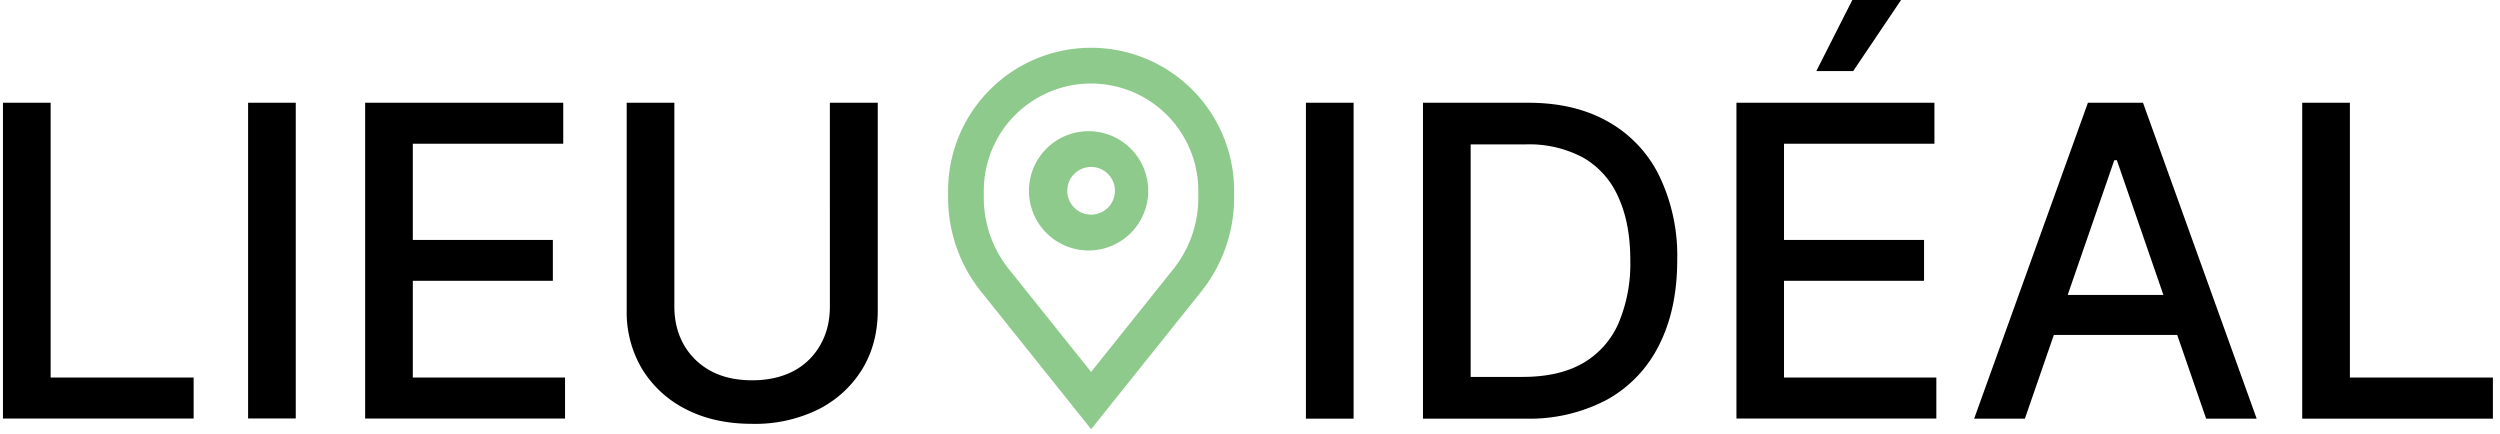
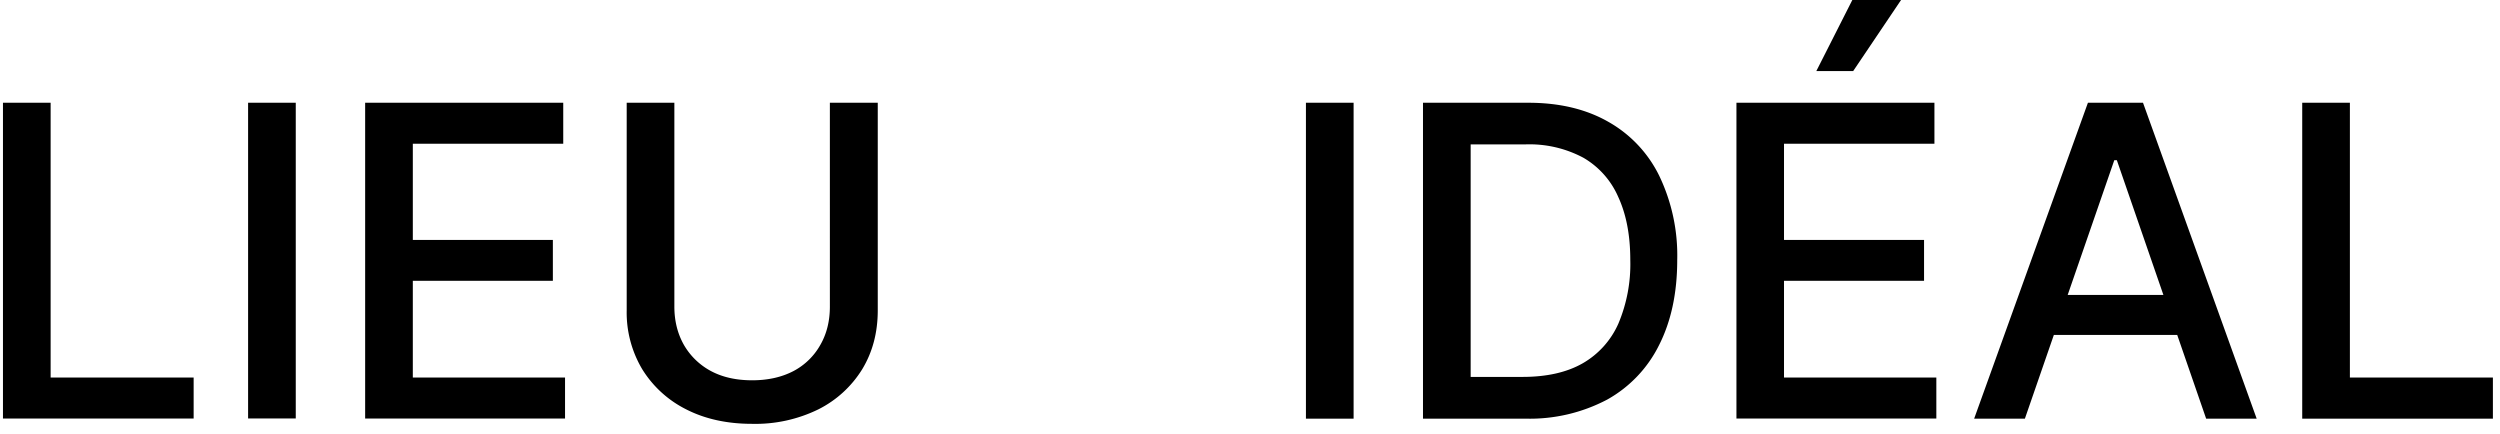
<svg xmlns="http://www.w3.org/2000/svg" width="236" height="41" fill="none">
  <path d="M78.35 9.7h4.51v19.6c0 2.1-.49 3.94-1.47 5.56a10.28 10.28 0 0 1-4.13 3.78A13.5 13.5 0 0 1 71 40.01c-2.38 0-4.45-.46-6.23-1.37a10.28 10.28 0 0 1-4.14-3.78 10.46 10.46 0 0 1-1.47-5.55V9.7h4.5v19.24c0 1.35.3 2.55.89 3.6a6.45 6.45 0 0 0 2.55 2.48c1.1.59 2.4.88 3.9.88 1.51 0 2.82-.3 3.92-.88a6.23 6.23 0 0 0 2.53-2.48c.6-1.05.89-2.25.89-3.6V9.7ZM34.47 39.51V9.7h18.7v3.87h-14.2v9.08h13.22v3.86H38.97v9.13h14.37v3.87H34.47ZM27.92 9.7V39.5h-4.5V9.7h4.5ZM.28 39.51V9.7h4.5v25.94h13.5v3.87h-18ZM217.33 39.52V9.7h4.5v25.94h13.5v3.88h-18ZM191.14 39.52h-4.78L197.1 9.7h5.2l10.73 29.82h-4.77l-8.43-24.4h-.24l-8.44 24.4Zm.8-11.68h15.5v3.78h-15.5v-3.78ZM163.92 39.51V9.7h18.69v3.87h-14.2v9.08h13.22v3.86h-13.22v9.13h14.38v3.87h-18.87Zm7.54-32.8 3.4-6.71h4.6l-4.52 6.71h-3.48ZM143.98 39.52h-9.65V9.7h9.95c2.93 0 5.44.6 7.53 1.79a11.8 11.8 0 0 1 4.82 5.1 17.38 17.38 0 0 1 1.7 7.97c0 3.1-.58 5.78-1.71 8.01a11.95 11.95 0 0 1-4.9 5.15 15.65 15.65 0 0 1-7.74 1.8Zm-5.15-3.94h4.9c2.27 0 4.16-.42 5.67-1.28a8.08 8.08 0 0 0 3.37-3.74 14.42 14.42 0 0 0 1.13-6c0-2.34-.38-4.32-1.13-5.95a7.93 7.93 0 0 0-3.3-3.72 10.8 10.8 0 0 0-5.46-1.26h-5.18v21.95ZM127.78 9.7v29.82h-4.5V9.7h4.5Z" fill="#000" />
-   <path fill-rule="evenodd" clip-rule="evenodd" d="M103 12.39a5.63 5.63 0 1 0 0 11.25 5.63 5.63 0 0 0 0-11.25Zm-2.25 5.62a2.25 2.25 0 1 1 4.5 0 2.25 2.25 0 0 1-4.5 0Z" fill="#8DCA8B" />
-   <path fill-rule="evenodd" clip-rule="evenodd" d="m103 40.51-10.4-13c-2-2.5-3.1-5.62-3.1-8.84v-.66a13.5 13.5 0 1 1 27 0v.66c0 3.22-1.1 6.34-3.1 8.85l-10.4 13Zm-7.76-15.1 7.76 9.7 7.76-9.7a10.78 10.78 0 0 0 2.36-6.74v-.66a10.12 10.12 0 1 0-20.25 0v.66c0 2.45.84 4.83 2.37 6.74Z" fill="#8DCA8B" />
</svg>